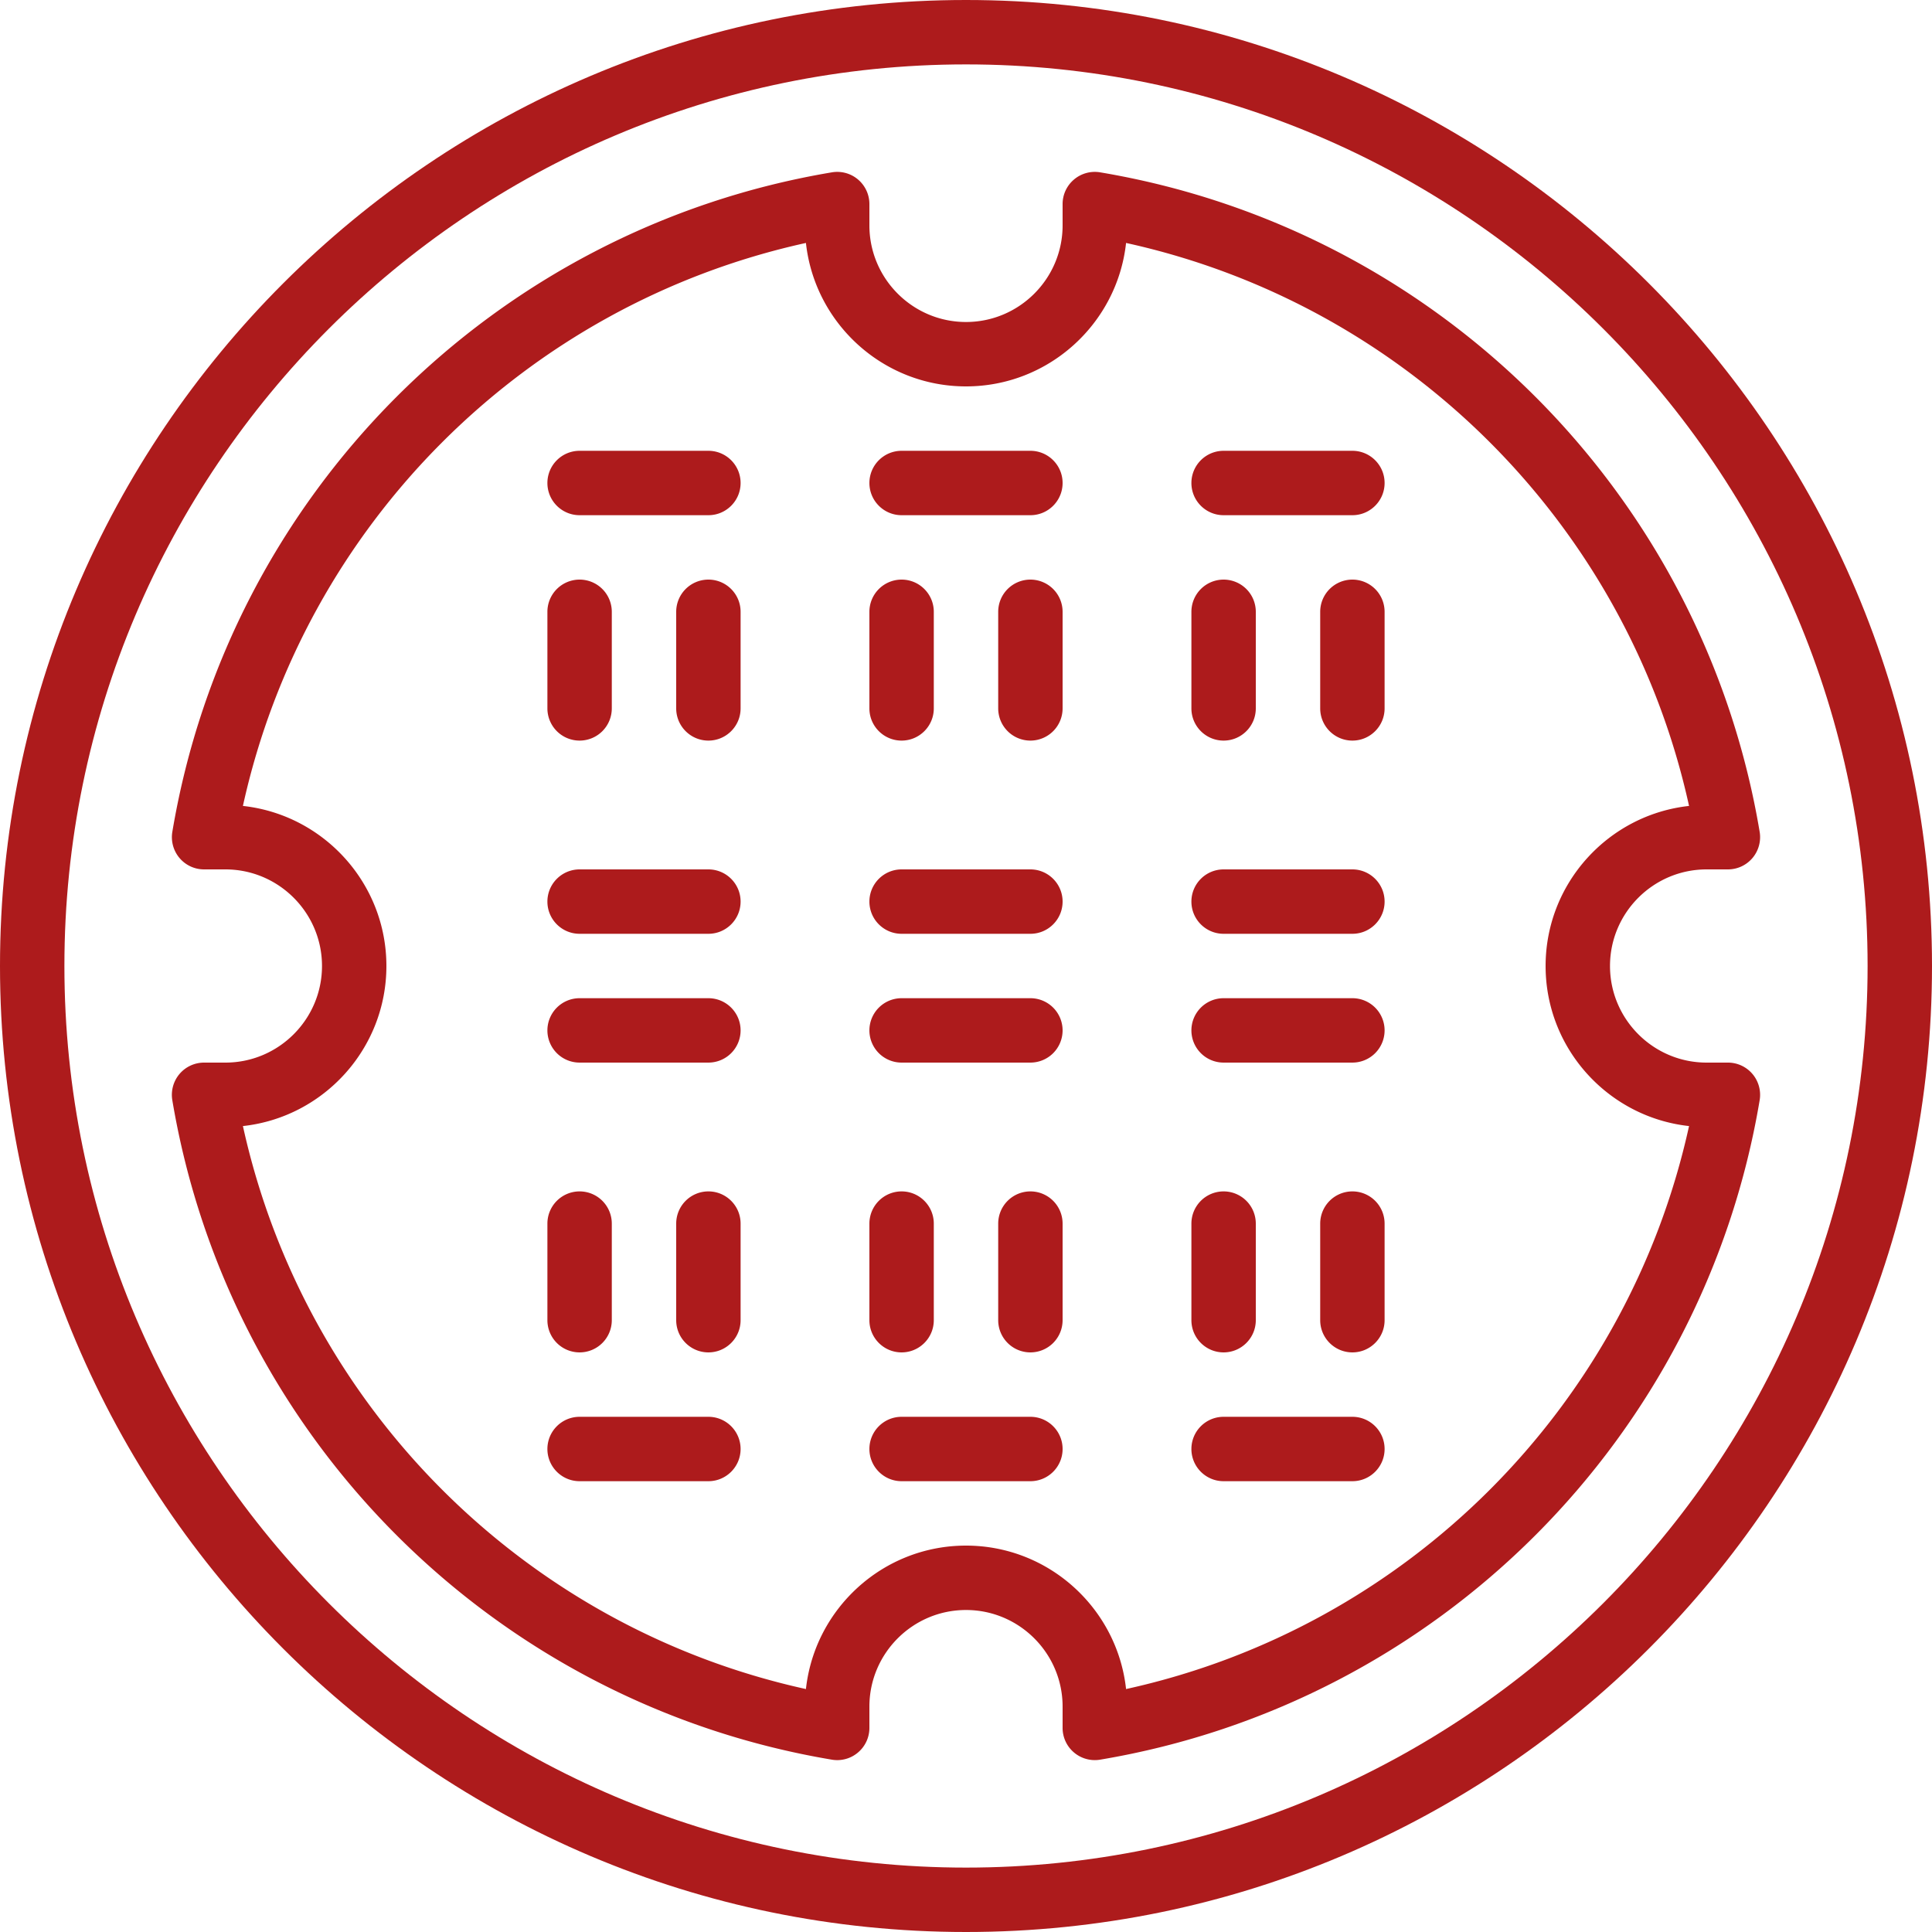
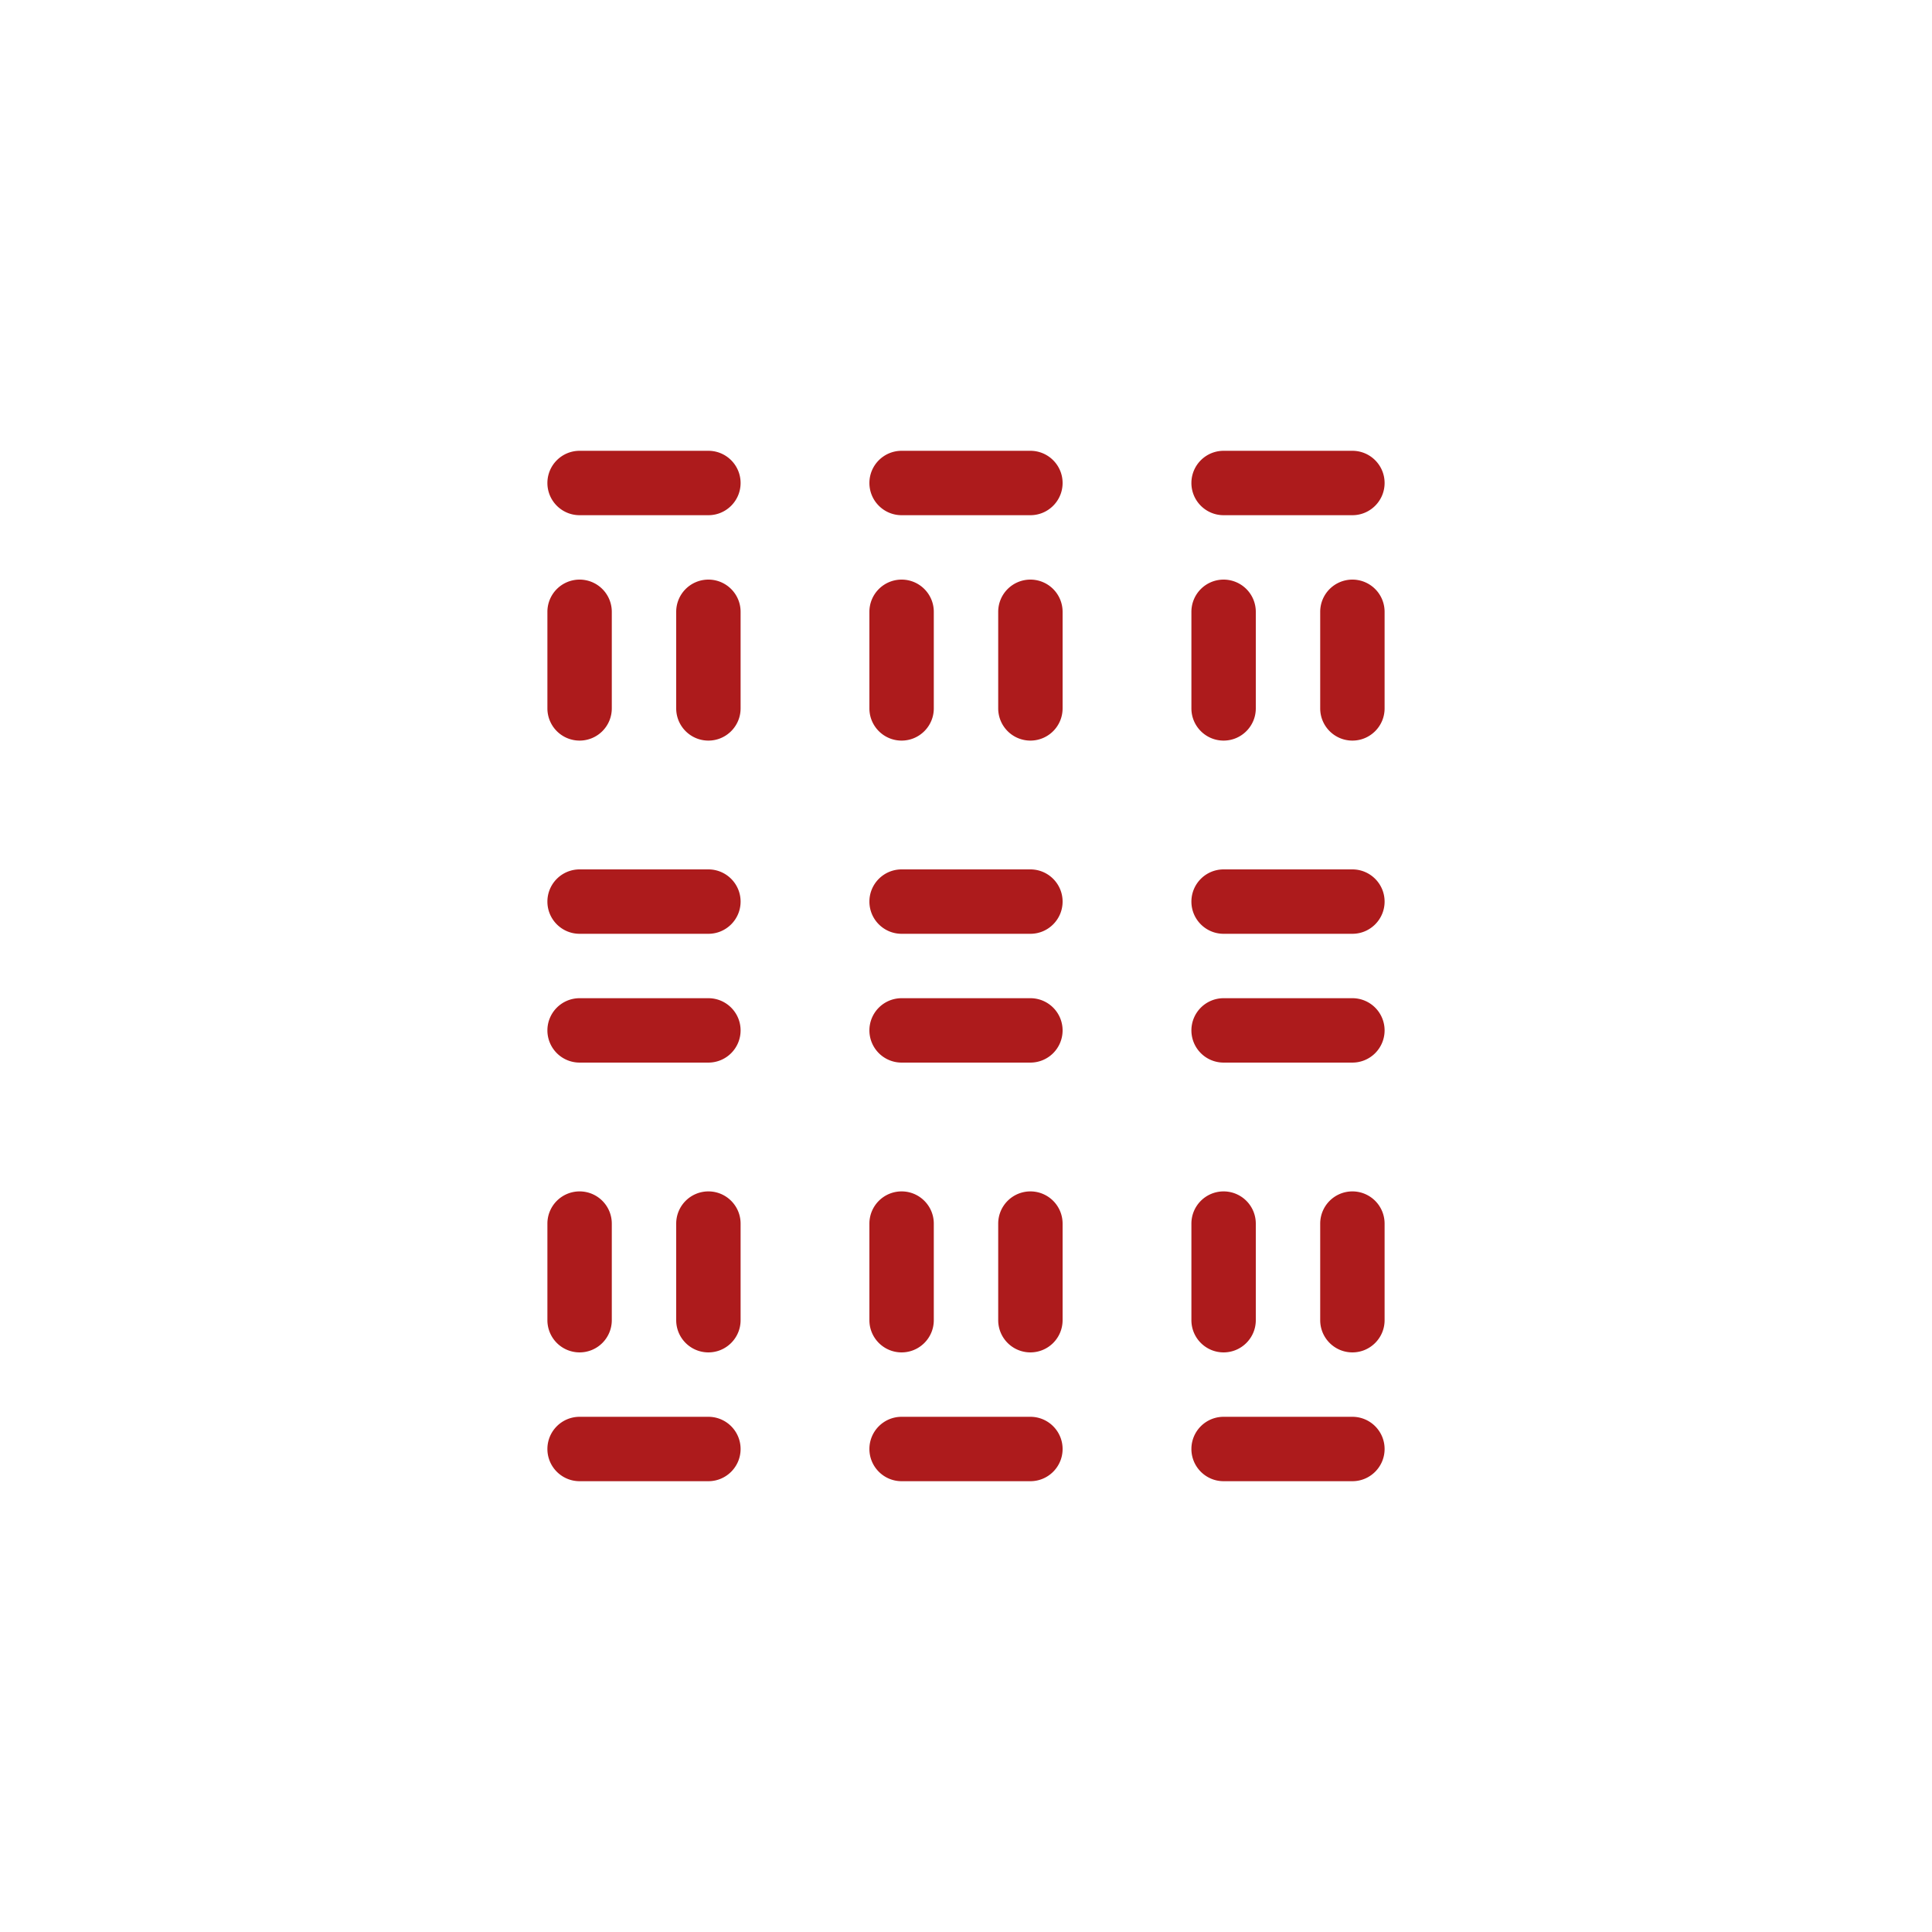
<svg xmlns="http://www.w3.org/2000/svg" version="1.1" width="512" height="512" x="0" y="0" viewBox="0 0 512 512" style="enable-background:new 0 0 512 512" xml:space="preserve" class="">
  <g>
-     <path d="M256 0C114.842 0 0 114.842 0 256s114.842 256 256 256 256-114.842 256-256S397.158 0 256 0zm0 494.933C124.254 494.933 17.067 387.746 17.067 256S124.254 17.067 256 17.067 494.933 124.254 494.933 256 387.746 494.933 256 494.933z" fill="#ad1b1c" opacity="1" data-original="#000000" />
-     <path d="M457.916 281.6h-5.649c-14.114 0-25.6-11.486-25.6-25.6s11.486-25.6 25.6-25.6h5.649c2.509 0 4.89-1.101 6.511-3.021s2.313-4.454 1.903-6.929c-15.019-89.515-85.265-159.753-174.78-174.78a8.53 8.53 0 0 0-6.929 1.903 8.515 8.515 0 0 0-3.021 6.511v5.649c0 14.114-11.486 25.6-25.6 25.6s-25.6-11.486-25.6-25.6v-5.649a8.536 8.536 0 0 0-3.012-6.511 8.518 8.518 0 0 0-6.929-1.903C130.944 60.689 60.698 130.935 45.67 220.45a8.561 8.561 0 0 0 1.903 6.929 8.515 8.515 0 0 0 6.511 3.021h5.649c14.114 0 25.6 11.486 25.6 25.6s-11.486 25.6-25.6 25.6h-5.649a8.544 8.544 0 0 0-6.519 3.021 8.57 8.57 0 0 0-1.903 6.929c15.027 89.515 85.274 159.753 174.788 174.78a8.478 8.478 0 0 0 6.929-1.903 8.515 8.515 0 0 0 3.021-6.511v-5.649c0-14.114 11.486-25.6 25.6-25.6s25.6 11.486 25.6 25.6v5.649a8.515 8.515 0 0 0 3.021 6.511 8.532 8.532 0 0 0 6.93 1.903c89.515-15.019 159.753-85.265 174.78-174.78a8.561 8.561 0 0 0-1.903-6.929 8.52 8.52 0 0 0-6.512-3.021zM298.419 447.616C296.09 426.274 277.956 409.6 256 409.6s-40.09 16.674-42.419 38.016C139.102 431.241 80.76 372.898 64.376 298.419 85.726 296.09 102.4 277.956 102.4 256s-16.674-40.09-38.025-42.419C80.759 139.102 139.11 80.759 213.581 64.384 215.91 85.726 234.044 102.4 256 102.4s40.09-16.674 42.419-38.016c74.479 16.375 132.821 74.718 149.197 149.197C426.274 215.91 409.6 234.044 409.6 256s16.674 40.09 38.016 42.419c-16.375 74.479-74.718 132.822-149.197 149.197z" fill="#ad1b1c" opacity="1" data-original="#000000" />
    <path d="M187.733 119.467H153.6c-4.71 0-8.533 3.823-8.533 8.533s3.823 8.533 8.533 8.533h34.133c4.71 0 8.533-3.823 8.533-8.533s-3.822-8.533-8.533-8.533zM273.067 119.467h-34.133c-4.71 0-8.533 3.823-8.533 8.533s3.823 8.533 8.533 8.533h34.133c4.71 0 8.533-3.823 8.533-8.533s-3.823-8.533-8.533-8.533zM153.6 153.6a8.536 8.536 0 0 0-8.533 8.533v25.6a8.536 8.536 0 0 0 8.533 8.533 8.536 8.536 0 0 0 8.533-8.533v-25.6a8.536 8.536 0 0 0-8.533-8.533zM187.733 153.6a8.536 8.536 0 0 0-8.533 8.533v25.6c0 4.71 3.823 8.533 8.533 8.533s8.533-3.823 8.533-8.533v-25.6c.001-4.71-3.822-8.533-8.533-8.533zM187.733 230.4H153.6c-4.71 0-8.533 3.823-8.533 8.533s3.823 8.533 8.533 8.533h34.133c4.71 0 8.533-3.823 8.533-8.533s-3.822-8.533-8.533-8.533zM187.733 264.533H153.6a8.536 8.536 0 0 0-8.533 8.533 8.536 8.536 0 0 0 8.533 8.533h34.133a8.536 8.536 0 0 0 8.533-8.533c.001-4.71-3.822-8.533-8.533-8.533zM238.933 153.6a8.536 8.536 0 0 0-8.533 8.533v25.6c0 4.71 3.823 8.533 8.533 8.533s8.533-3.823 8.533-8.533v-25.6c.001-4.71-3.822-8.533-8.533-8.533zM273.067 153.6a8.536 8.536 0 0 0-8.533 8.533v25.6a8.536 8.536 0 0 0 8.533 8.533 8.536 8.536 0 0 0 8.533-8.533v-25.6a8.536 8.536 0 0 0-8.533-8.533zM273.067 230.4h-34.133c-4.71 0-8.533 3.823-8.533 8.533s3.823 8.533 8.533 8.533h34.133c4.71 0 8.533-3.823 8.533-8.533s-3.823-8.533-8.533-8.533zM273.067 264.533h-34.133a8.536 8.536 0 0 0-8.533 8.533 8.536 8.536 0 0 0 8.533 8.533h34.133a8.536 8.536 0 0 0 8.533-8.533 8.536 8.536 0 0 0-8.533-8.533zM153.6 315.733a8.536 8.536 0 0 0-8.533 8.533v25.6a8.536 8.536 0 0 0 8.533 8.533 8.536 8.536 0 0 0 8.533-8.533v-25.6a8.536 8.536 0 0 0-8.533-8.533zM187.733 315.733a8.536 8.536 0 0 0-8.533 8.533v25.6c0 4.71 3.823 8.533 8.533 8.533s8.533-3.823 8.533-8.533v-25.6c.001-4.71-3.822-8.533-8.533-8.533zM238.933 315.733a8.536 8.536 0 0 0-8.533 8.533v25.6c0 4.71 3.823 8.533 8.533 8.533s8.533-3.823 8.533-8.533v-25.6c.001-4.71-3.822-8.533-8.533-8.533zM273.067 315.733a8.536 8.536 0 0 0-8.533 8.533v25.6a8.536 8.536 0 0 0 8.533 8.533 8.536 8.536 0 0 0 8.533-8.533v-25.6a8.536 8.536 0 0 0-8.533-8.533zM358.4 119.467h-34.133c-4.71 0-8.533 3.823-8.533 8.533s3.823 8.533 8.533 8.533H358.4c4.71 0 8.533-3.823 8.533-8.533s-3.823-8.533-8.533-8.533zM187.733 375.467H153.6c-4.71 0-8.533 3.823-8.533 8.533s3.823 8.533 8.533 8.533h34.133c4.71 0 8.533-3.823 8.533-8.533s-3.822-8.533-8.533-8.533zM273.067 375.467h-34.133c-4.71 0-8.533 3.823-8.533 8.533s3.823 8.533 8.533 8.533h34.133c4.71 0 8.533-3.823 8.533-8.533s-3.823-8.533-8.533-8.533zM358.4 375.467h-34.133c-4.71 0-8.533 3.823-8.533 8.533s3.823 8.533 8.533 8.533H358.4c4.71 0 8.533-3.823 8.533-8.533s-3.823-8.533-8.533-8.533zM324.267 153.6a8.536 8.536 0 0 0-8.533 8.533v25.6c0 4.71 3.823 8.533 8.533 8.533s8.533-3.823 8.533-8.533v-25.6a8.536 8.536 0 0 0-8.533-8.533zM358.4 153.6a8.536 8.536 0 0 0-8.533 8.533v25.6c0 4.71 3.823 8.533 8.533 8.533s8.533-3.823 8.533-8.533v-25.6a8.536 8.536 0 0 0-8.533-8.533zM358.4 230.4h-34.133c-4.71 0-8.533 3.823-8.533 8.533s3.823 8.533 8.533 8.533H358.4c4.71 0 8.533-3.823 8.533-8.533s-3.823-8.533-8.533-8.533zM358.4 264.533h-34.133a8.536 8.536 0 0 0-8.533 8.533 8.536 8.536 0 0 0 8.533 8.533H358.4a8.536 8.536 0 0 0 8.533-8.533 8.536 8.536 0 0 0-8.533-8.533zM324.267 315.733a8.536 8.536 0 0 0-8.533 8.533v25.6c0 4.71 3.823 8.533 8.533 8.533s8.533-3.823 8.533-8.533v-25.6a8.536 8.536 0 0 0-8.533-8.533zM358.4 315.733a8.536 8.536 0 0 0-8.533 8.533v25.6c0 4.71 3.823 8.533 8.533 8.533s8.533-3.823 8.533-8.533v-25.6a8.536 8.536 0 0 0-8.533-8.533z" fill="#ad1b1c" opacity="1" data-original="#000000" />
  </g>
</svg>